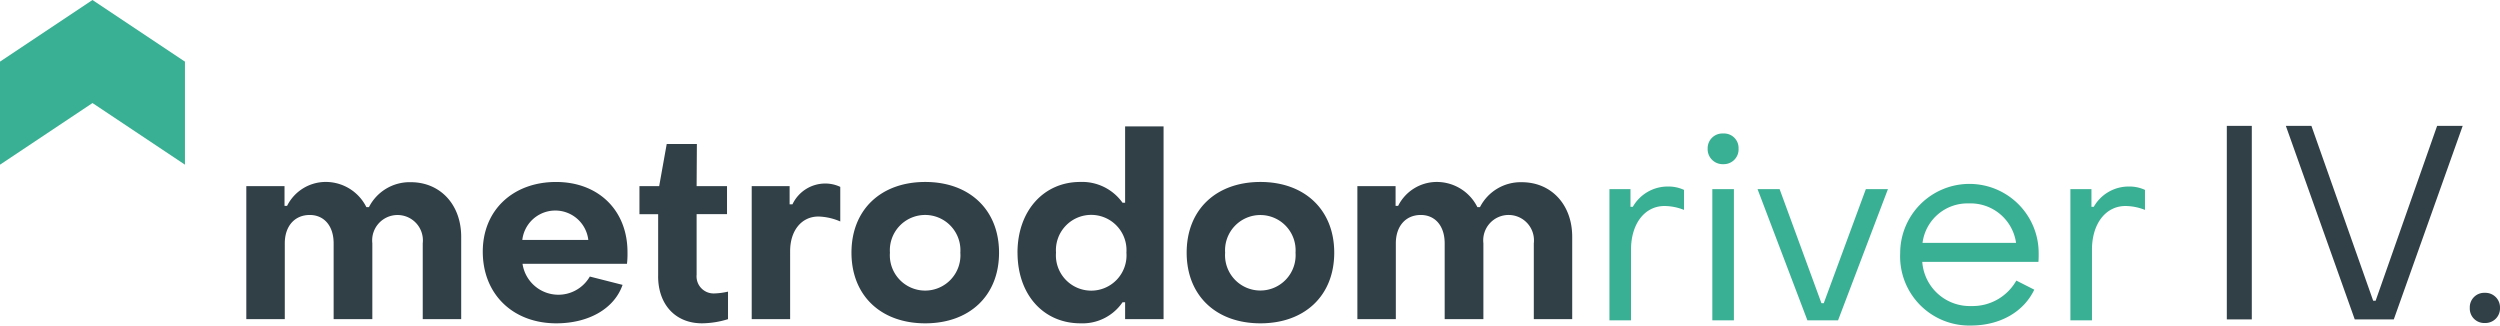
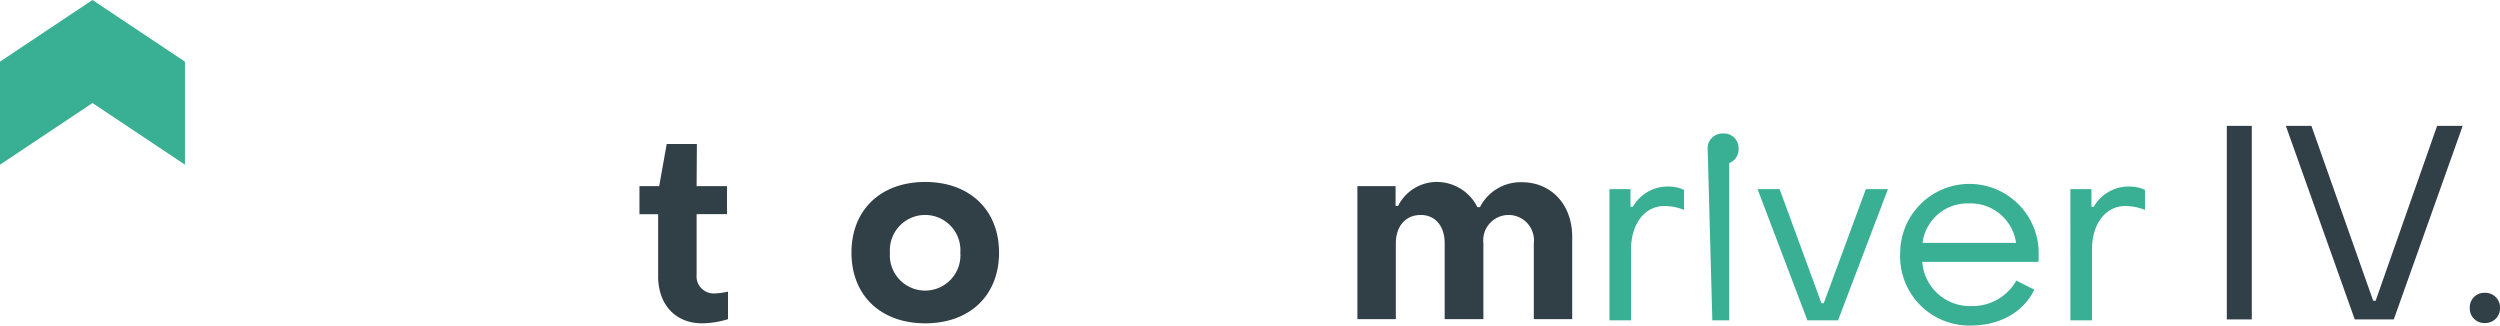
<svg xmlns="http://www.w3.org/2000/svg" width="291.38" height="37.939" viewBox="0 0 291.38 37.939">
  <g id="Metrodom_river_logó_IV" data-name="Metrodom river logó IV" transform="translate(-288.5 -1236.77)">
    <path id="Path_10069" data-name="Path 10069" d="M10.779,0,0,7.185V19.195L10.779,12.01l10.777,7.185V7.185Z" transform="translate(288.5 1236.77)" fill="#39b093" />
    <path id="Path_10070" data-name="Path 10070" d="M153.046,18.038H155.5V20.1h.273a4.674,4.674,0,0,1,4.089-2.362,4.3,4.3,0,0,1,1.876.393v2.332a6.279,6.279,0,0,0-2.271-.455c-2.3,0-3.906,2.059-3.906,5.088v8.238h-2.514Z" transform="translate(323.037 1240.772)" fill="#39b093" />
-     <path id="Path_10071" data-name="Path 10071" d="M162.386,14.451a1.718,1.718,0,0,1,1.816-1.756,1.693,1.693,0,0,1,1.787,1.756,1.726,1.726,0,0,1-1.787,1.818,1.749,1.749,0,0,1-1.816-1.818m.544,4.724h2.514V34.469H162.93Z" transform="translate(325.145 1239.635)" fill="#39b093" />
+     <path id="Path_10071" data-name="Path 10071" d="M162.386,14.451a1.718,1.718,0,0,1,1.816-1.756,1.693,1.693,0,0,1,1.787,1.756,1.726,1.726,0,0,1-1.787,1.818,1.749,1.749,0,0,1-1.816-1.818h2.514V34.469H162.93Z" transform="translate(325.145 1239.635)" fill="#39b093" />
    <path id="Path_10072" data-name="Path 10072" d="M167.13,17.982H169.7l4.876,13.295h.273l4.905-13.295h2.574l-5.815,15.294h-3.573Z" transform="translate(326.215 1240.828)" fill="#39b093" />
    <path id="Path_10073" data-name="Path 10073" d="M180.694,25.544a8.071,8.071,0,1,1,16.142.031c0,.3,0,.666-.029,1H183.269a5.549,5.549,0,0,0,5.724,5.148,5.847,5.847,0,0,0,5.239-2.967l2.09,1.06c-1.24,2.6-4,4.178-7.388,4.178a8.059,8.059,0,0,1-8.239-8.449M194.2,24.363a5.352,5.352,0,0,0-5.512-4.6,5.274,5.274,0,0,0-5.39,4.6Z" transform="translate(329.276 1240.716)" fill="#39b093" />
    <path id="Path_10074" data-name="Path 10074" d="M196.879,18.038h2.454V20.1h.273a4.67,4.67,0,0,1,4.088-2.362,4.306,4.306,0,0,1,1.878.393v2.332a6.28,6.28,0,0,0-2.272-.455c-2.3,0-3.906,2.059-3.906,5.088v8.238h-2.514Z" transform="translate(332.929 1240.772)" fill="#39b093" />
-     <path id="Path_10075" data-name="Path 10075" d="M23.422,17.788h4.453v2.3h.3A5.038,5.038,0,0,1,32.659,17.3a5.285,5.285,0,0,1,4.756,2.937h.3a5.323,5.323,0,0,1,4.876-2.907c3.423,0,5.876,2.6,5.876,6.36v9.6H43.985V24.451a2.957,2.957,0,1,0-5.875,0v8.843H33.6V24.451c0-2-1.091-3.3-2.787-3.3-1.755,0-2.907,1.3-2.907,3.3v8.843H23.422Z" transform="translate(293.786 1240.675)" fill="#313f47" />
-     <path id="Path_10076" data-name="Path 10076" d="M45.908,25.42c0-4.845,3.543-8.116,8.54-8.116,4.936,0,8.327,3.3,8.327,8.176a10.1,10.1,0,0,1-.059,1.363H50.541a4.226,4.226,0,0,0,7.844,1.484l3.817.97c-.969,2.786-3.969,4.482-7.723,4.482-5.028,0-8.571-3.362-8.571-8.359m12.3-1.363a3.872,3.872,0,0,0-7.692,0Z" transform="translate(298.86 1240.675)" fill="#313f47" />
    <path id="Path_10077" data-name="Path 10077" d="M62.987,29.111V21.872h-2.18V18.6h2.3l.878-4.906H67.5L67.47,18.6h3.543v3.27H67.47V28.93a1.99,1.99,0,0,0,2.059,2.18,8.031,8.031,0,0,0,1.6-.212v3.21a10.522,10.522,0,0,1-3.027.484c-3.119,0-5.118-2.211-5.118-5.481" transform="translate(302.222 1239.861)" fill="#313f47" />
-     <path id="Path_10078" data-name="Path 10078" d="M71.482,17.755H75.9v2.12h.333a4.227,4.227,0,0,1,3.815-2.423,4.043,4.043,0,0,1,1.756.393v4.029a6.84,6.84,0,0,0-2.543-.576c-1.968,0-3.3,1.635-3.3,4.028v7.935H71.482Z" transform="translate(304.631 1240.708)" fill="#313f47" />
    <path id="Path_10079" data-name="Path 10079" d="M80.969,25.541c0-5,3.422-8.238,8.6-8.238,5.149,0,8.6,3.241,8.6,8.238,0,5.028-3.453,8.238-8.6,8.238-5.178,0-8.6-3.241-8.6-8.238m12.689,0a4.113,4.113,0,1,0-8.207,0,4.115,4.115,0,1,0,8.207,0" transform="translate(306.772 1240.675)" fill="#313f47" />
-     <path id="Path_10080" data-name="Path 10080" d="M96.757,26.734c0-4.906,3.091-8.238,7.3-8.238A5.783,5.783,0,0,1,109,20.919h.3v-8.9h4.482V34.486H109.3V32.518H109a5.642,5.642,0,0,1-4.908,2.454c-4.269,0-7.331-3.3-7.331-8.238m12.692,0a4.114,4.114,0,1,0-8.208,0,4.116,4.116,0,1,0,8.208,0" transform="translate(310.334 1239.481)" fill="#313f47" />
-     <path id="Path_10081" data-name="Path 10081" d="M112.843,25.541c0-5,3.422-8.238,8.6-8.238,5.148,0,8.6,3.241,8.6,8.238,0,5.028-3.453,8.238-8.6,8.238-5.18,0-8.6-3.241-8.6-8.238m12.689,0a4.112,4.112,0,1,0-8.206,0,4.114,4.114,0,1,0,8.206,0" transform="translate(313.965 1240.675)" fill="#313f47" />
    <path id="Path_10082" data-name="Path 10082" d="M129.077,17.788h4.452v2.3h.3a5.039,5.039,0,0,1,4.482-2.786,5.284,5.284,0,0,1,4.754,2.937h.3a5.323,5.323,0,0,1,4.876-2.907c3.422,0,5.875,2.6,5.875,6.36v9.6H149.64V24.451a2.958,2.958,0,1,0-5.876,0v8.843h-4.512V24.451c0-2-1.09-3.3-2.786-3.3-1.756,0-2.907,1.3-2.907,3.3v8.843h-4.482Z" transform="translate(317.628 1240.675)" fill="#313f47" />
    <path id="Path_10225" data-name="Path 10225" d="M5.952,0V-22.56H3.04V0ZM22.5,0l8.032-22.56H27.552L20.384-2.176H20.1L12.9-22.56H9.92L17.952,0ZM33.12.416a1.7,1.7,0,0,0,1.76-1.76A1.7,1.7,0,0,0,33.12-3.1a1.68,1.68,0,0,0-1.76,1.76A1.68,1.68,0,0,0,33.12.416Z" transform="translate(545 1274)" fill="#313f47" />
  </g>
</svg>